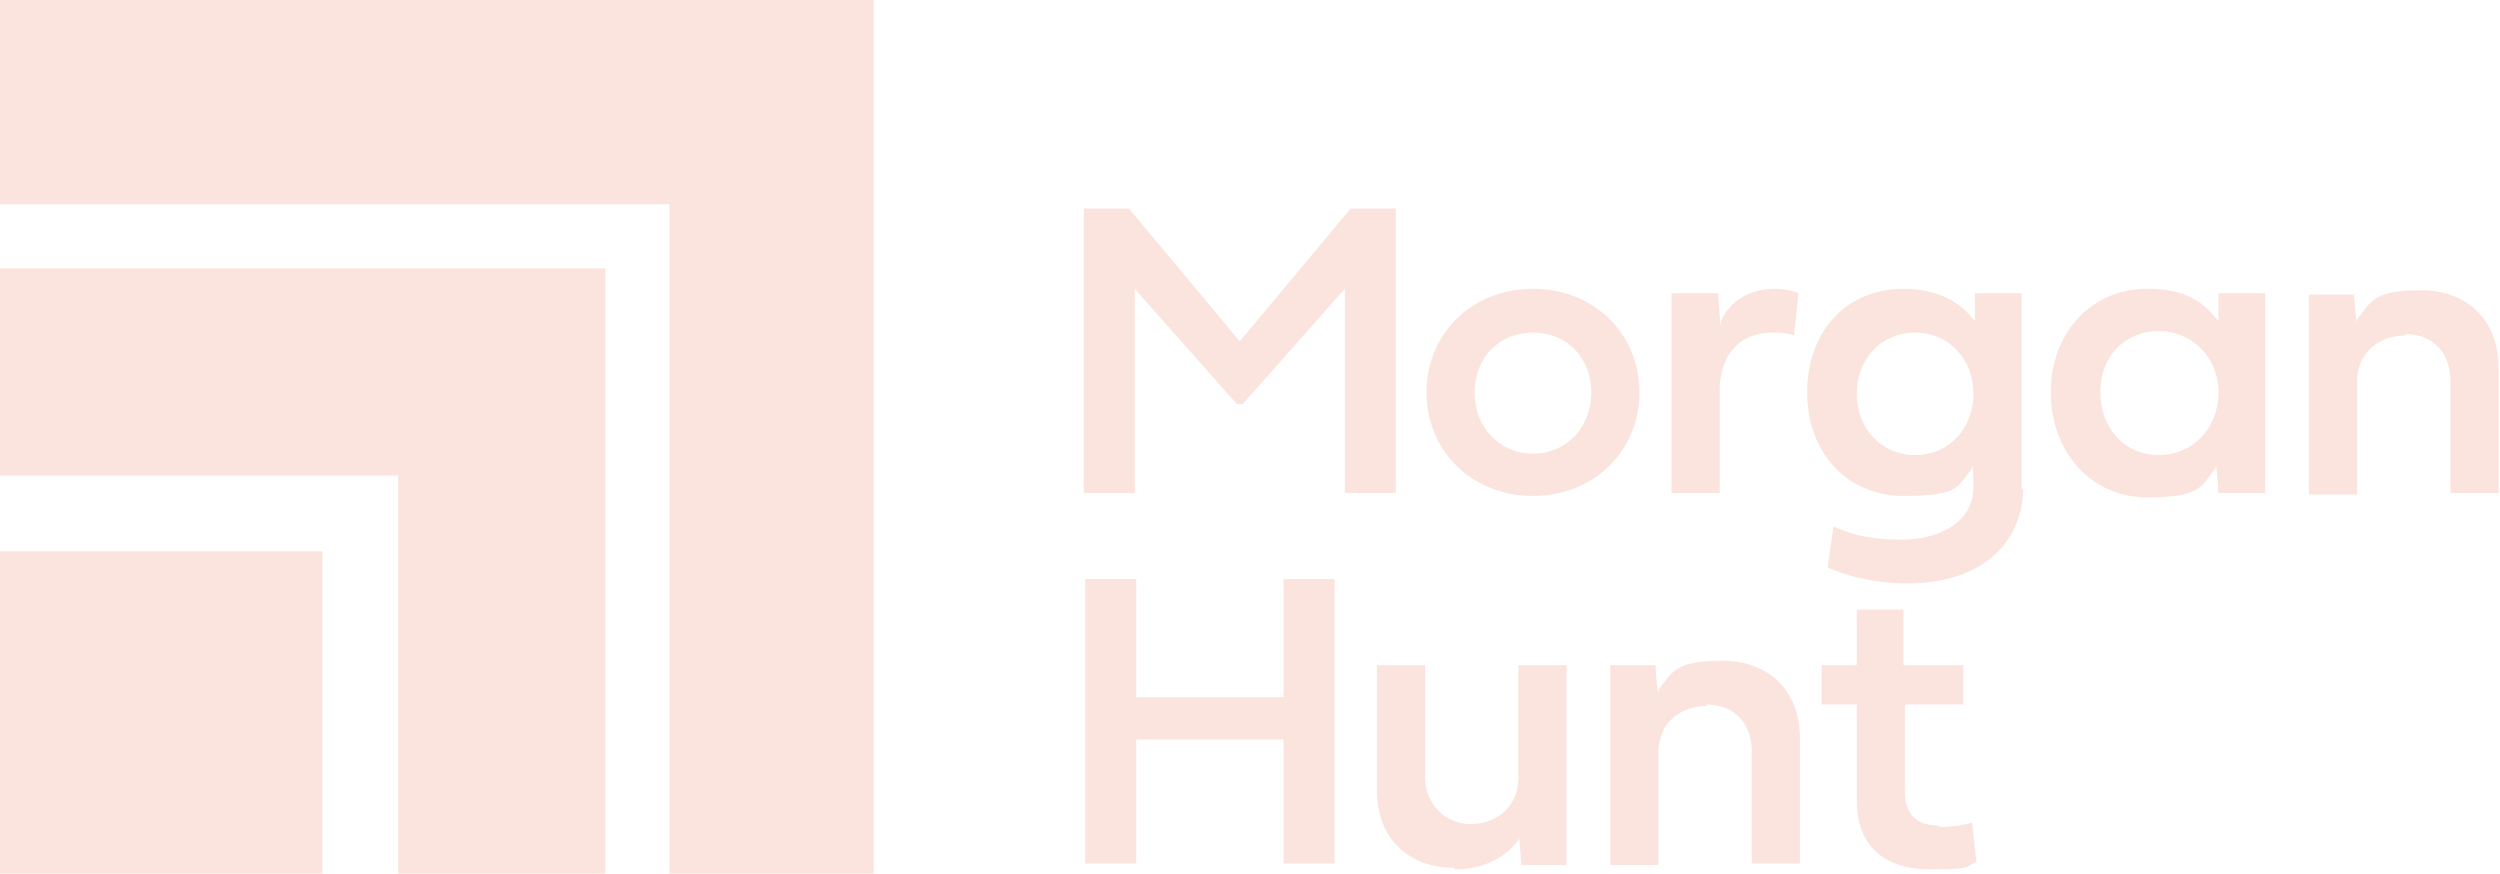
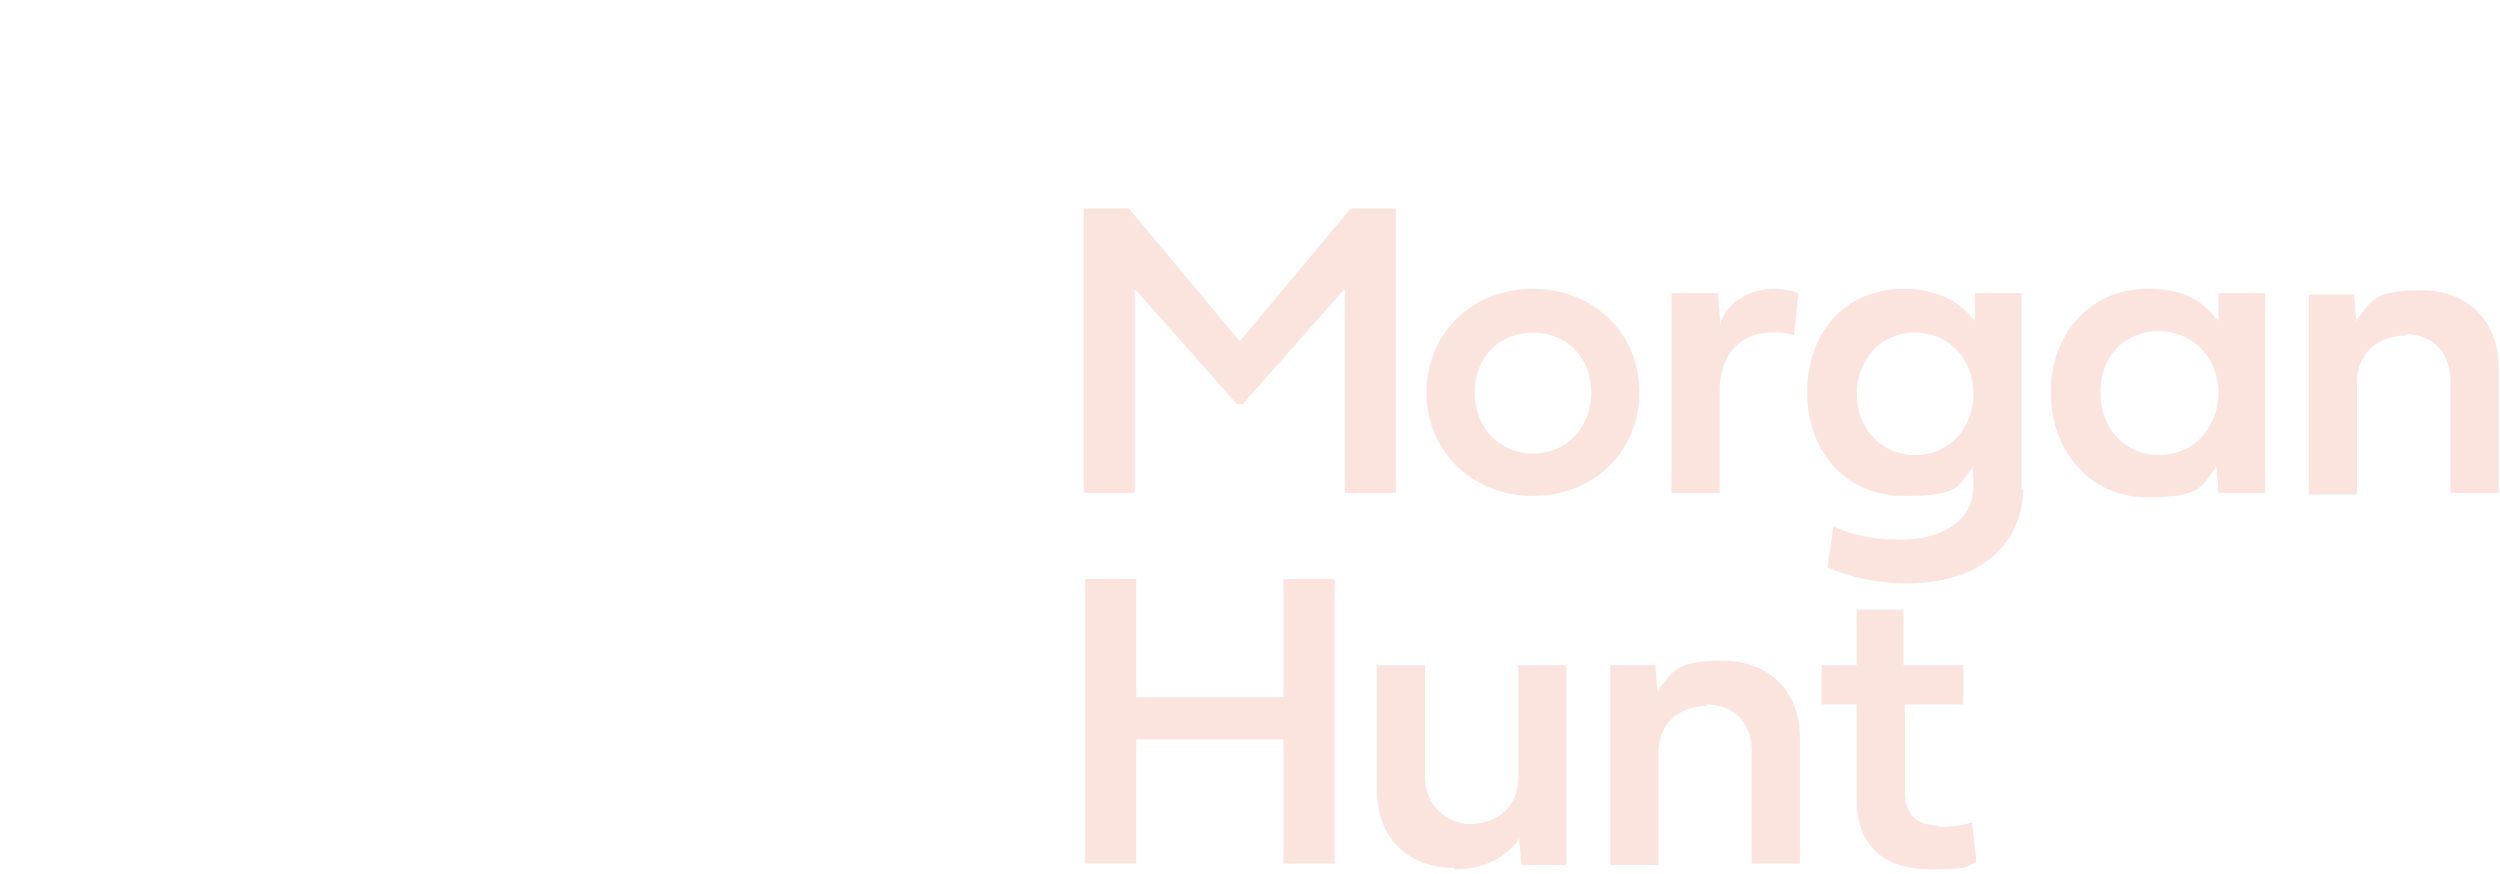
<svg xmlns="http://www.w3.org/2000/svg" id="youtube-icon" version="1.1" viewBox="0 0 171.4 59.9">
  <defs>
    <style>
      .cls-1 {
        fill: #fae4dd;
        fill-rule: evenodd;
        stroke-width: 0px;
      }
    </style>
  </defs>
-   <path class="cls-1" d="M0,59.9h22.1v-22.1H0v22.1Z" />
-   <path class="cls-1" d="M0,18.4v14.2h27.3v27.3h14.2V18.4H0Z" />
-   <path class="cls-1" d="M0,0v14h45.9v45.9h14V0H0Z" />
  <path class="cls-1" d="M164.9,22.9c1.9,0,3.1,1.3,3.1,3.2v7.7h3.3v-8.6c0-3.2-2.1-5.3-5.3-5.3s-3.4.7-4.4,2v.2c-.1,0-.2-1.9-.2-1.9h-3.1v13.7h3.3v-7.7c0-2.2,1.7-3.2,3.3-3.2M152.1,20.1v1.9c0,0-.2-.2-.2-.2-1.1-1.4-2.5-2-4.7-2-3.8,0-6.6,3-6.6,7.1s2.8,7.2,6.6,7.2,3.7-.8,4.7-2v-.2c.1,0,.2,1.9.2,1.9h3.2v-13.7h-3.2ZM148,31.2c-2.3,0-4-1.8-4-4.3s1.7-4.2,4-4.2,4.1,1.8,4.1,4.2-1.7,4.3-4.1,4.3ZM138.6,33.5v-13.4h-3.2v1.9c0,0-.2-.2-.2-.2-1-1.3-2.7-2-4.7-2-3.9,0-6.6,2.9-6.6,7.1s2.8,7.1,6.6,7.1,3.7-.6,4.7-1.9v-.2c.1,0,.1,1.5.1,1.5,0,2.5-2.5,3.6-4.9,3.6s-3.5-.4-4.7-.9l-.4,2.8c1.1.5,3.1,1.1,5.4,1.1,5.9,0,8-3.5,8-6.4M131.3,31.2c-2.3,0-4-1.8-4-4.2s1.7-4.2,4-4.2,4,1.8,4,4.2-1.7,4.2-4,4.2M121.5,22.8c.5,0,1,0,1.5.2l.3-2.9c-.5-.2-1.1-.3-1.6-.3-1.7,0-3.1.8-3.7,2.2v.3c-.1,0-.2-2.2-.2-2.2h-3.2v13.7h3.3v-7c0-2.5,1.4-4,3.6-4M95.7,33.8V14.3h-3.1l-7.6,9.1h0c0,0-7.6-9.1-7.6-9.1h-3.1v19.5h3.5v-14l7,7.9h.4l7-7.9v14h3.5ZM105.1,19.8c-4.2,0-7.3,3.1-7.3,7.1s3.1,7.1,7.3,7.1,7.3-3.1,7.3-7.1-3.1-7.1-7.3-7.1M105.1,31.1c-2.3,0-4-1.8-4-4.2s1.7-4.1,4-4.1,4,1.7,4,4.1-1.7,4.2-4,4.2M99.7,59.6c1.9,0,3.4-.7,4.4-2v-.2c.1,0,.2,1.9.2,1.9h3.1v-13.7h-3.3v7.7c0,2.2-1.7,3.2-3.3,3.2s-3.1-1.3-3.1-3.2v-7.7h-3.3v8.6c0,3.2,2.1,5.3,5.3,5.3M117,48.3c1.9,0,3.1,1.3,3.1,3.2v7.7h3.3v-8.6c0-3.2-2.1-5.3-5.3-5.3s-3.4.7-4.4,2v.2c-.1,0-.2-1.9-.2-1.9h-3.1v13.7h3.3v-7.7c0-2.2,1.7-3.2,3.3-3.2M132.9,56.6c-1.5,0-2.3-.8-2.3-2.3v-6h4v-2.7h-4.1v-3.8h-3.2v3.8h-2.4v2.7h2.4v6.6c0,3,1.8,4.7,5,4.7s2.3-.2,3.2-.5l-.3-2.7c-.7.2-1.5.3-2.2.3M91.5,59.2v-19.5h-3.5v8.1h-10.1v-8.1h-3.5v19.5h3.5v-8.5h10.1v8.5h3.5Z" />
</svg>